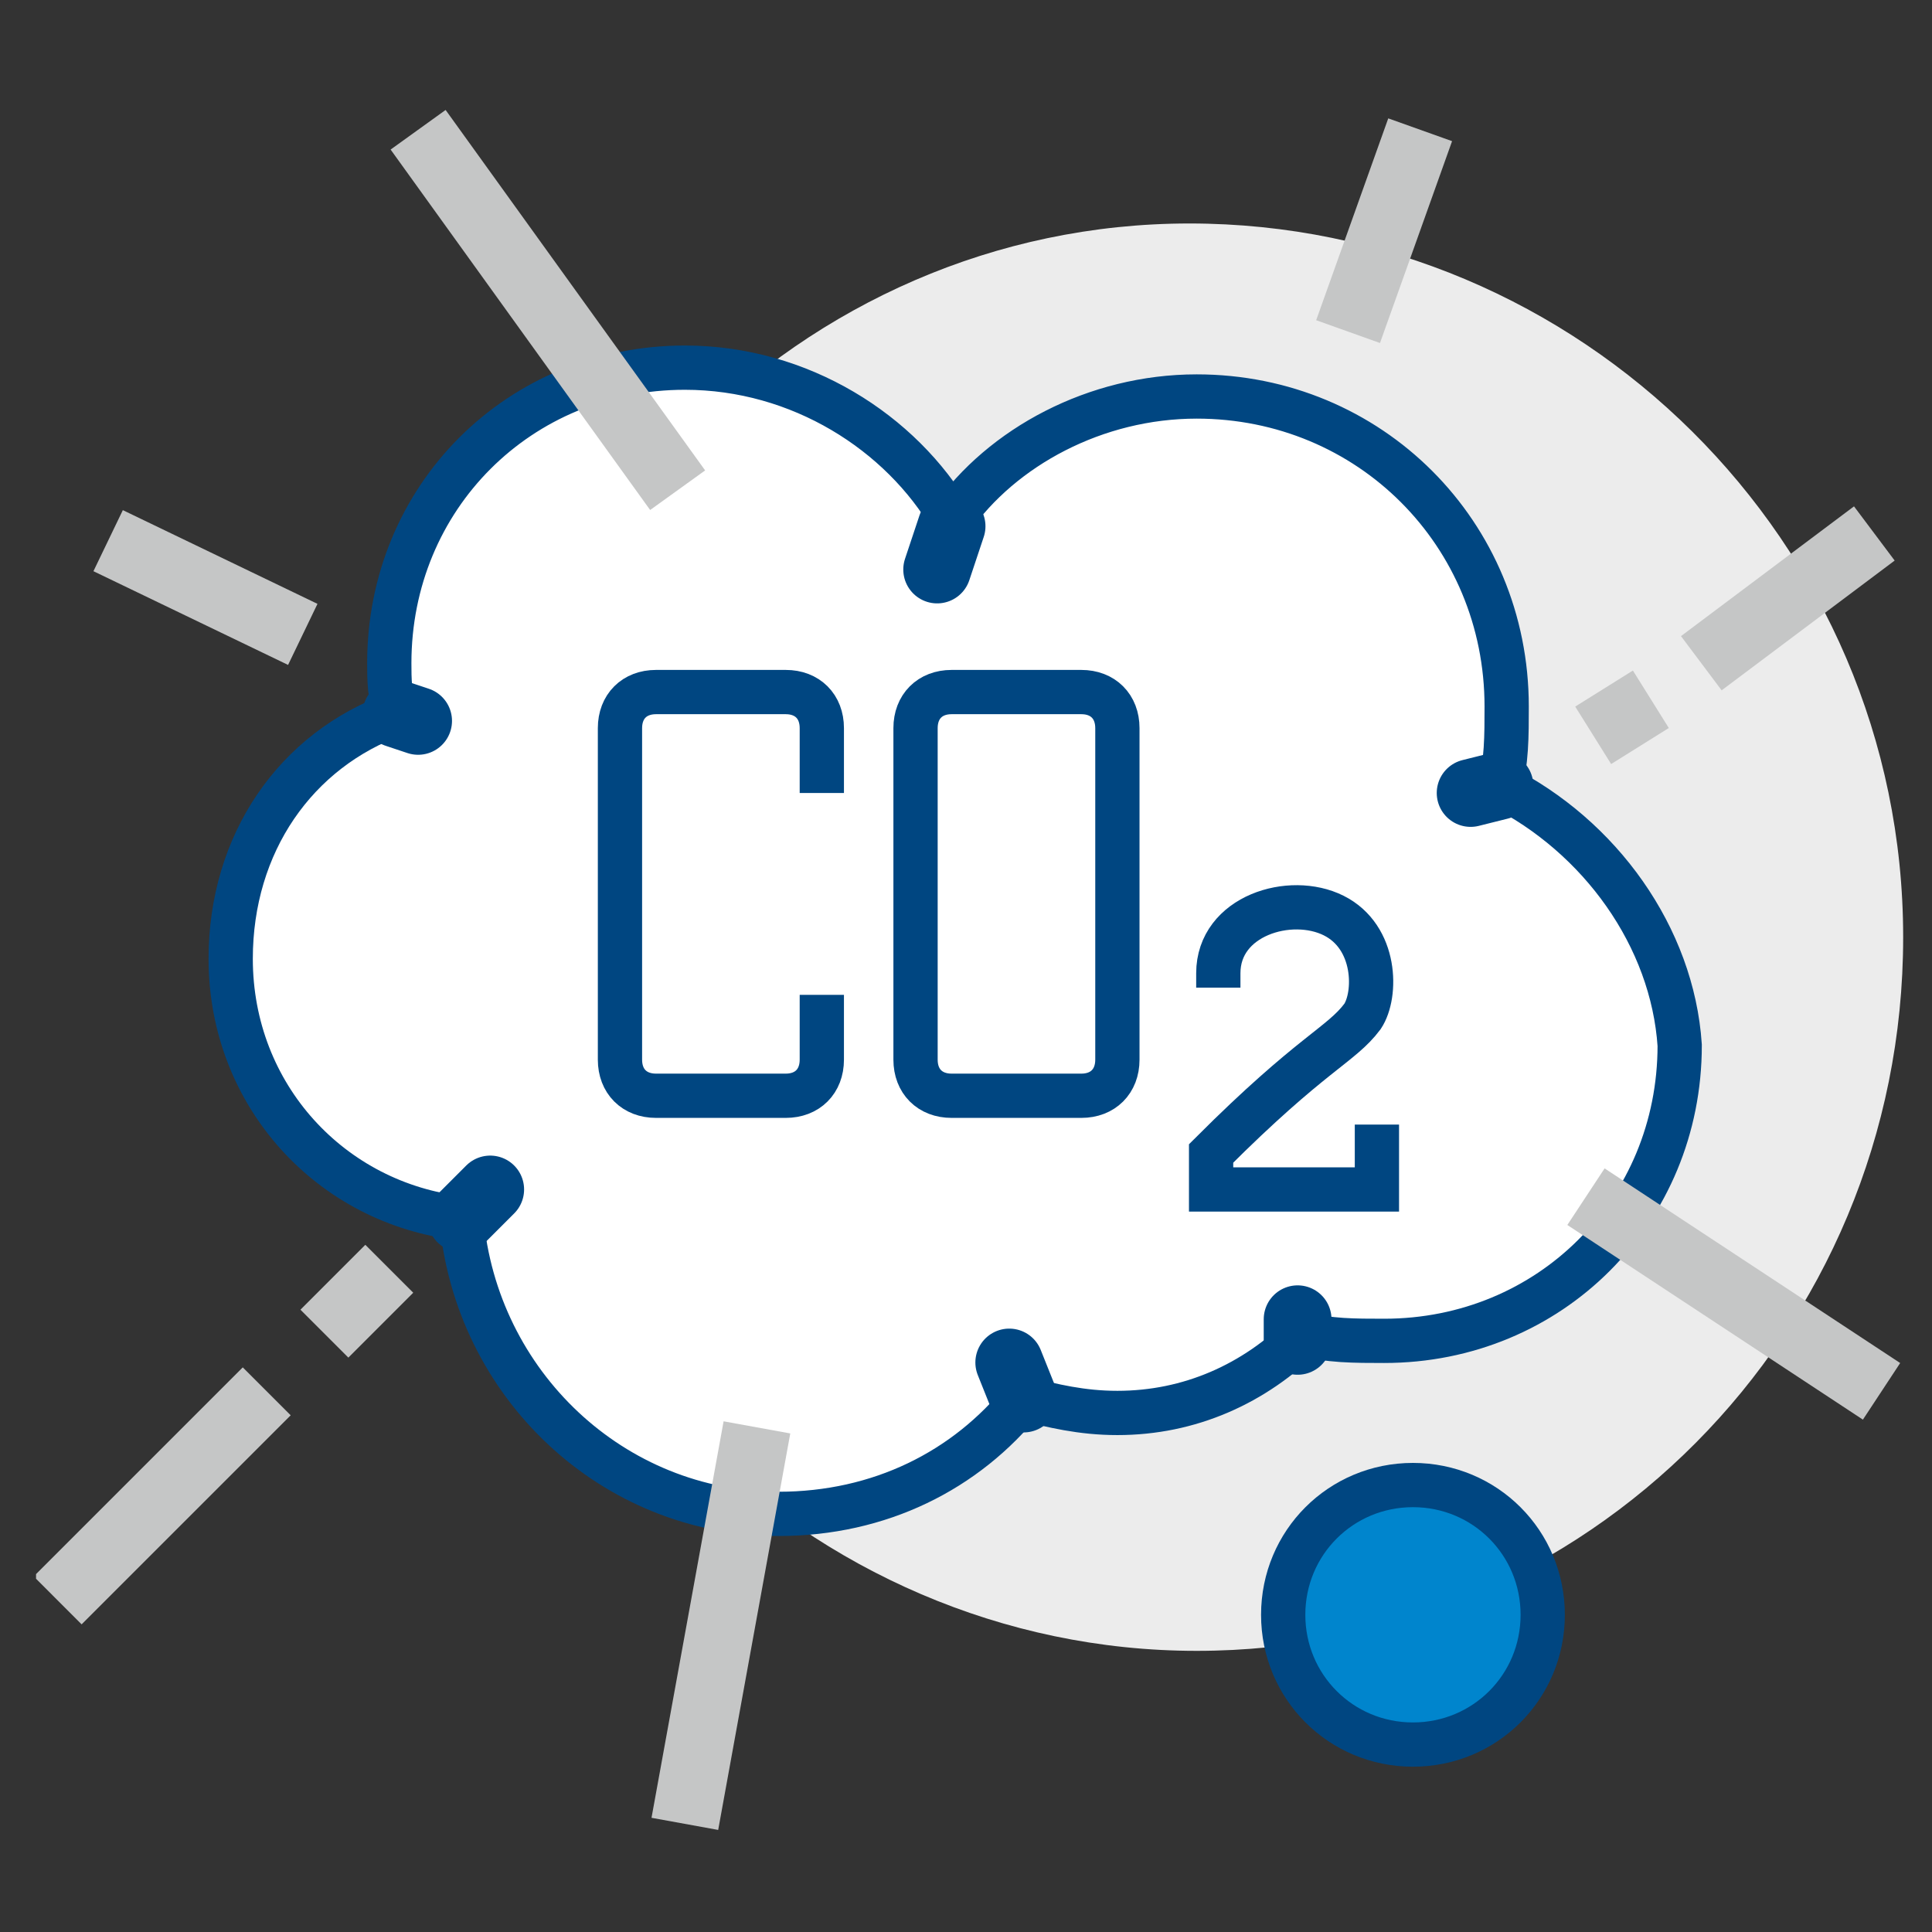
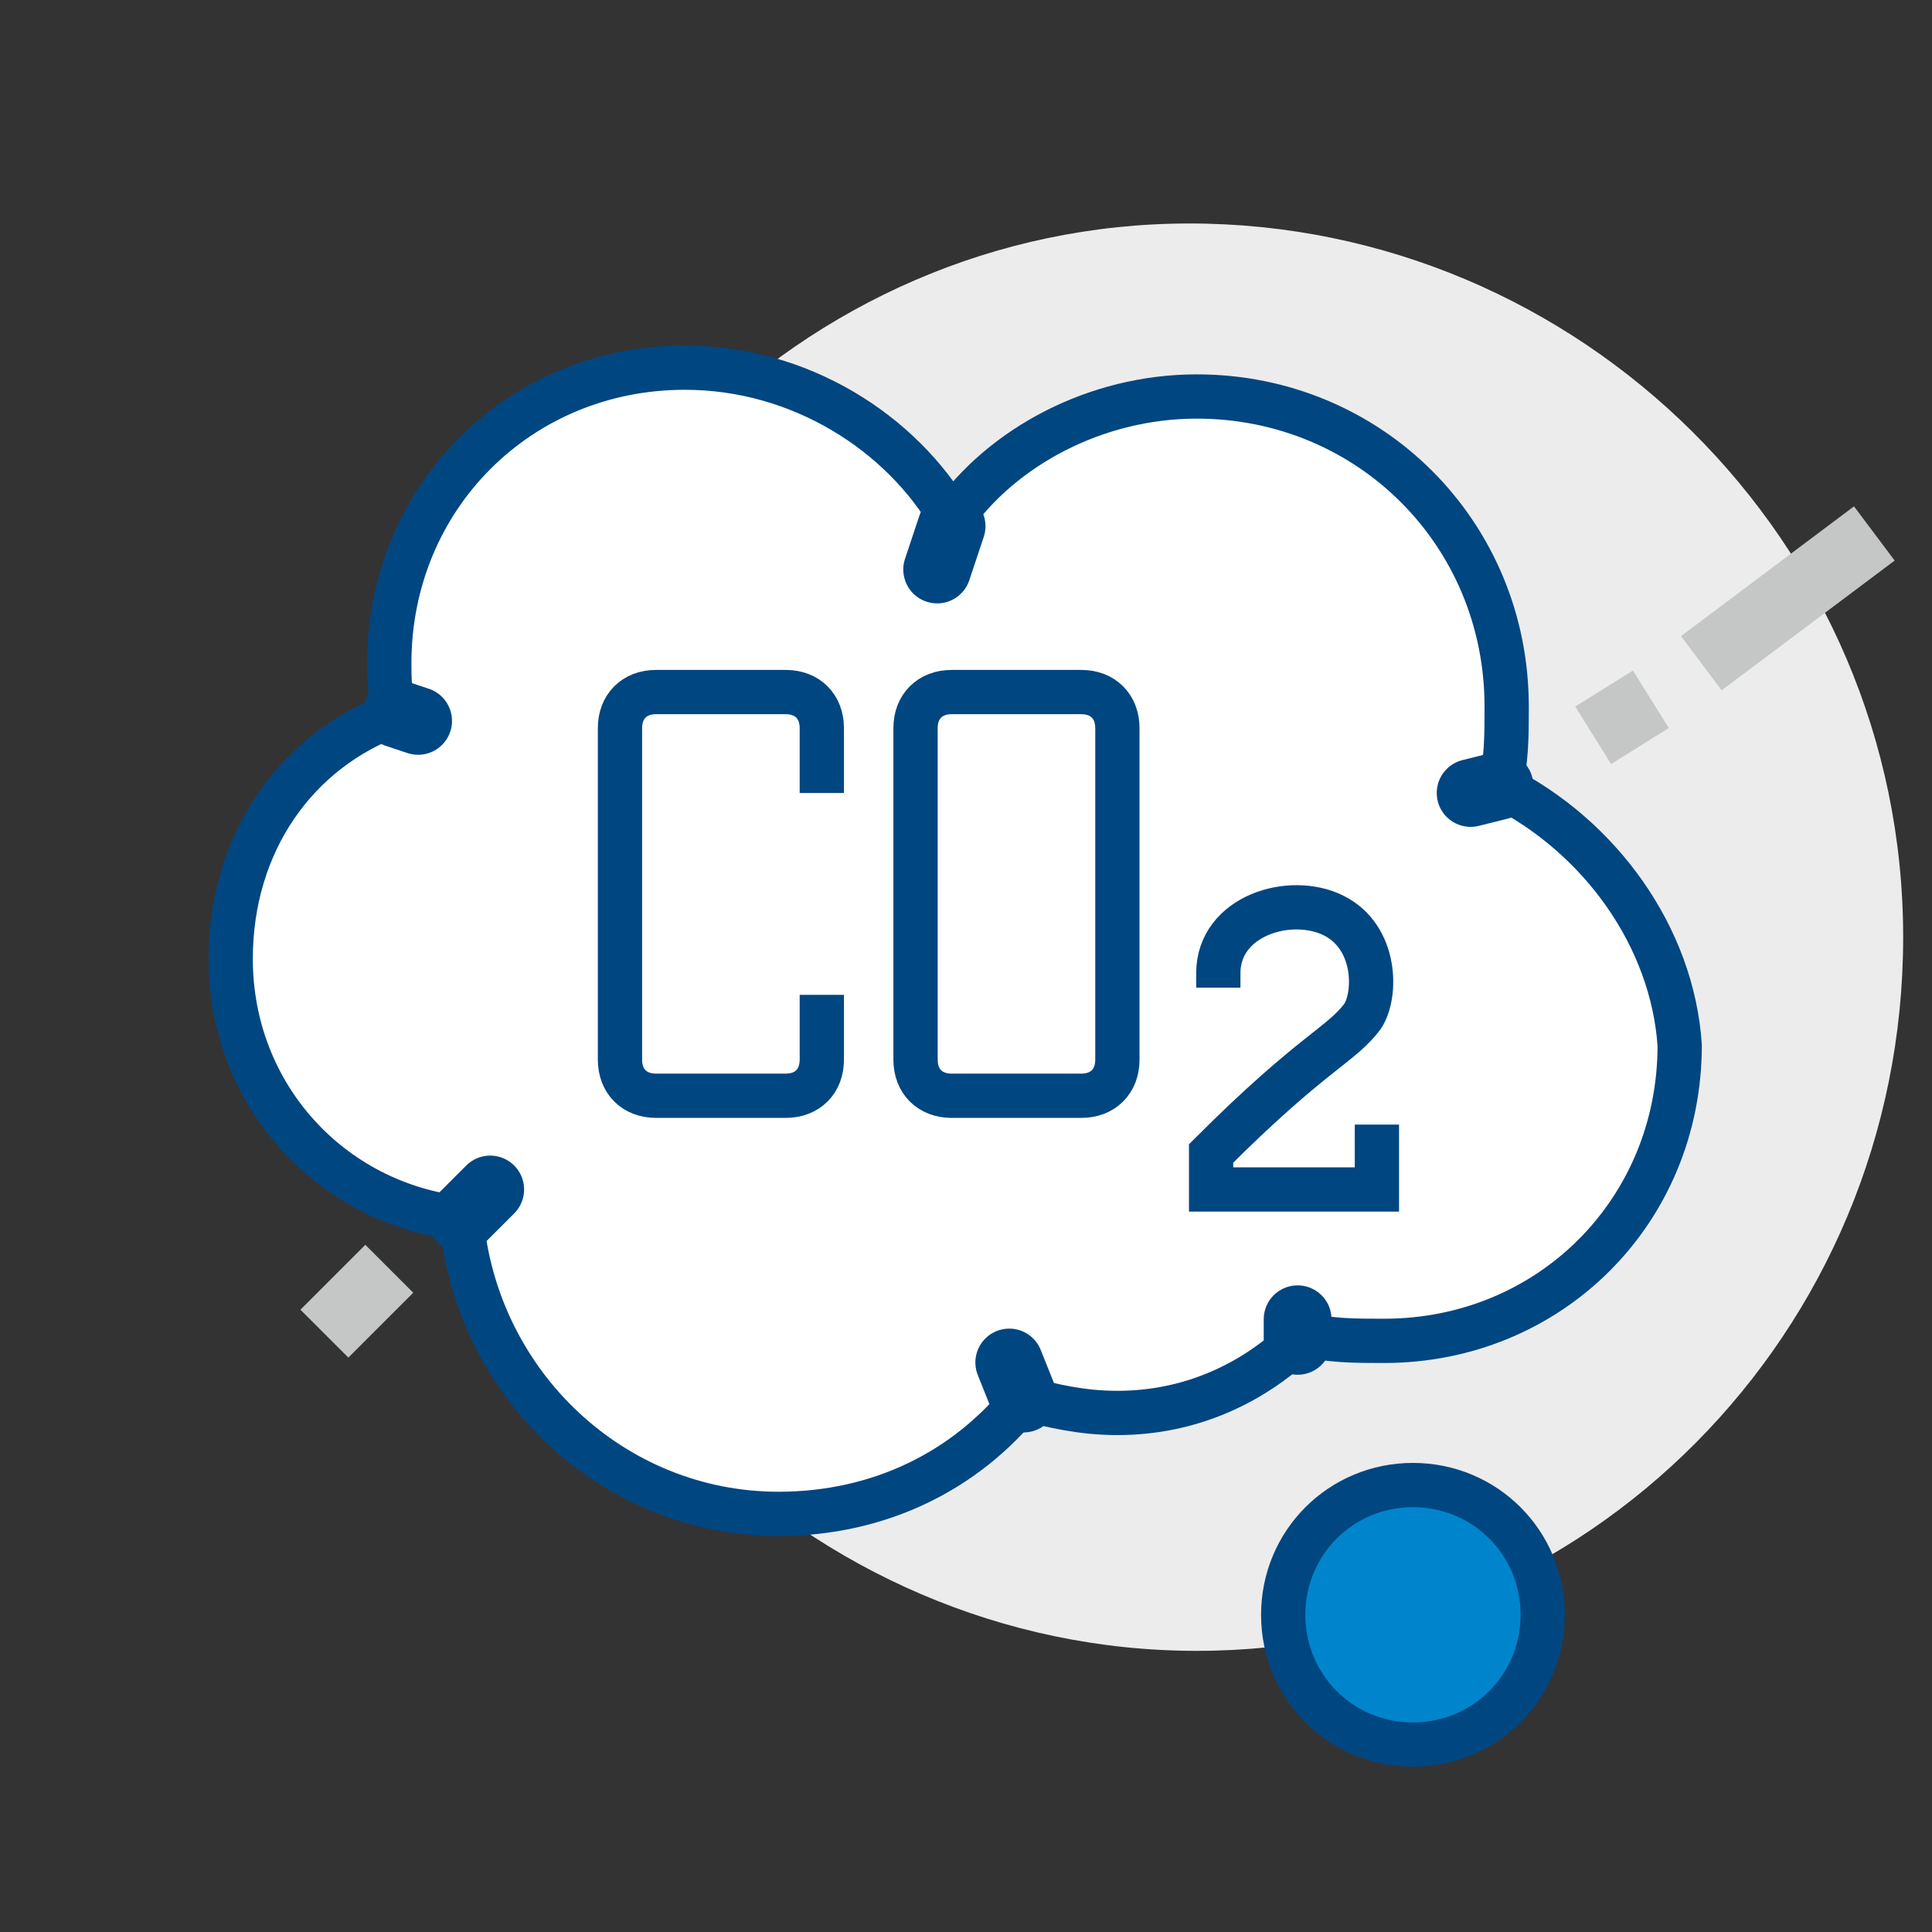
<svg xmlns="http://www.w3.org/2000/svg" xmlns:xlink="http://www.w3.org/1999/xlink" version="1.1" id="Слой_1" x="0px" y="0px" viewBox="0 0 26.8 26.8" style="enable-background:new 0 0 26.8 26.8;" xml:space="preserve">
  <rect x="0" y="0" width="26.8" height="26.8" fill="#333333" stroke="none" />
  <style type="text/css">
	.st0{clip-path:url(#SVGID_2_);fill:#ECECEC;}
	.st1{clip-path:url(#SVGID_2_);fill:#FFFFFF;}
	.st2{clip-path:url(#SVGID_2_);fill:none;stroke:#004681;stroke-width:0.614;stroke-miterlimit:10;}
	.st3{clip-path:url(#SVGID_2_);fill:#0085CD;}
	.st4{fill:none;stroke:#004681;stroke-width:0.94;stroke-linecap:round;stroke-miterlimit:10;}
	.st5{clip-path:url(#SVGID_4_);fill:none;stroke:#C5C6C6;stroke-width:0.94;stroke-miterlimit:10;}
	.st6{fill:none;stroke:#C5C6C6;stroke-width:0.94;stroke-miterlimit:10;}
	.st7{clip-path:url(#SVGID_6_);fill:none;stroke:#C5C6C6;stroke-width:0.94;stroke-miterlimit:10;}
	.st8{clip-path:url(#SVGID_8_);fill:none;stroke:#C5C6C6;stroke-width:0.94;stroke-miterlimit:10;}
</style>
  <g>
    <defs>
      <rect id="SVGID_1_" x="0.5" y="1.5" width="25.9" height="23.9" />
    </defs>
    <clipPath id="SVGID_2_">
      <use xlink:href="#SVGID_1_" style="overflow:visible;" />
    </clipPath>
    <path class="st0" d="M26.4,13c0,5.5-4.4,9.9-9.8,9.9S6.7,18.4,6.7,13s4.4-9.9,9.8-9.9S26.4,7.5,26.4,13" />
    <path class="st1" d="M20.8,10.9c0.1-0.3,0.1-0.7,0.1-1.1c0-2.4-1.9-4.3-4.3-4.3c-1.4,0-2.7,0.7-3.4,1.7C12.5,6,11.1,5.1,9.5,5.1   c-2.3,0-4.1,1.8-4.1,4.1c0,0.2,0,0.5,0.1,0.7c-1.4,0.5-2.3,1.8-2.3,3.4c0,1.9,1.4,3.4,3.2,3.6c0.2,2.3,2.1,4.1,4.4,4.1   c1.4,0,2.6-0.6,3.4-1.6c0.4,0.1,0.8,0.2,1.3,0.2c1,0,1.9-0.4,2.6-1.1c0.3,0.1,0.7,0.1,1.1,0.1c2.3,0,4.1-1.8,4.1-4.1   C23.2,13,22.2,11.6,20.8,10.9" />
    <path class="st2" d="M20.8,10.9c0.1-0.3,0.1-0.7,0.1-1.1c0-2.4-1.9-4.3-4.3-4.3c-1.4,0-2.7,0.7-3.4,1.7C12.5,6,11.1,5.1,9.5,5.1   c-2.3,0-4.1,1.8-4.1,4.1c0,0.2,0,0.5,0.1,0.7c-1.4,0.5-2.3,1.8-2.3,3.4c0,1.9,1.4,3.4,3.2,3.6c0.2,2.3,2.1,4.1,4.4,4.1   c1.4,0,2.6-0.6,3.4-1.6c0.4,0.1,0.8,0.2,1.3,0.2c1,0,1.9-0.4,2.6-1.1c0.3,0.1,0.7,0.1,1.1,0.1c2.3,0,4.1-1.8,4.1-4.1   C23.2,13,22.2,11.6,20.8,10.9z" />
    <path class="st3" d="M21.4,22.4c0,1-0.8,1.8-1.8,1.8c-1,0-1.8-0.8-1.8-1.8c0-1,0.8-1.8,1.8-1.8C20.6,20.6,21.4,21.4,21.4,22.4" />
    <path class="st2" d="M21.4,22.4c0,1-0.8,1.8-1.8,1.8c-1,0-1.8-0.8-1.8-1.8c0-1,0.8-1.8,1.8-1.8C20.6,20.6,21.4,21.4,21.4,22.4z" />
    <path class="st1" d="M19.1,15.6v0.9h-2.3V16c1.4-1.4,1.8-1.5,2.1-1.9c0.2-0.3,0.2-1.1-0.4-1.4c-0.6-0.3-1.6,0-1.6,0.8v0.2" />
    <path class="st2" d="M19.1,15.6v0.9h-2.3V16c1.4-1.4,1.8-1.5,2.1-1.9c0.2-0.3,0.2-1.1-0.4-1.4c-0.6-0.3-1.6,0-1.6,0.8v0.2" />
    <path class="st1" d="M11.4,11v-0.9c0-0.3-0.2-0.5-0.5-0.5H9.1c-0.3,0-0.5,0.2-0.5,0.5v4.6c0,0.3,0.2,0.5,0.5,0.5h1.8   c0.3,0,0.5-0.2,0.5-0.5v-0.9" />
    <path class="st2" d="M11.4,11v-0.9c0-0.3-0.2-0.5-0.5-0.5H9.1c-0.3,0-0.5,0.2-0.5,0.5v4.6c0,0.3,0.2,0.5,0.5,0.5h1.8   c0.3,0,0.5-0.2,0.5-0.5v-0.9" />
    <path class="st1" d="M15.5,10.1c0-0.3-0.2-0.5-0.5-0.5h-1.8c-0.3,0-0.5,0.2-0.5,0.5v4.6c0,0.3,0.2,0.5,0.5,0.5H15   c0.3,0,0.5-0.2,0.5-0.5V10.1z" />
    <path class="st2" d="M15.5,10.1c0-0.3-0.2-0.5-0.5-0.5h-1.8c-0.3,0-0.5,0.2-0.5,0.5v4.6c0,0.3,0.2,0.5,0.5,0.5H15   c0.3,0,0.5-0.2,0.5-0.5V10.1z" />
  </g>
  <path class="st4" d="M18,18.6l0-0.3 M13.2,7.3L13,7.9 M5.5,9.9l0.3,0.1 M20.8,10.9l-0.4,0.1 M14.2,19.4L14,18.9 M6.4,16.9l0.4-0.4" />
  <g>
    <defs>
      <rect id="SVGID_3_" x="0.5" y="1.5" width="25.9" height="23.9" />
    </defs>
    <clipPath id="SVGID_4_">
      <use xlink:href="#SVGID_3_" style="overflow:visible;" />
    </clipPath>
-     <line class="st5" x1="3.7" y1="19.3" x2="0.8" y2="22.2" />
  </g>
  <line class="st6" x1="5.4" y1="17.6" x2="4.5" y2="18.5" />
  <g>
    <defs>
      <rect id="SVGID_5_" x="0.5" y="1.5" width="25.9" height="23.9" />
    </defs>
    <clipPath id="SVGID_6_">
      <use xlink:href="#SVGID_5_" style="overflow:visible;" />
    </clipPath>
    <line class="st7" x1="23.6" y1="9.2" x2="26" y2="7.4" />
  </g>
  <line class="st6" x1="22.1" y1="10.2" x2="22.9" y2="9.7" />
  <g>
    <defs>
-       <rect id="SVGID_7_" x="0.5" y="1.5" width="25.9" height="23.9" />
-     </defs>
+       </defs>
    <clipPath id="SVGID_8_">
      <use xlink:href="#SVGID_7_" style="overflow:visible;" />
    </clipPath>
    <line class="st8" x1="9.4" y1="6.8" x2="5.8" y2="1.8" />
-     <line class="st8" x1="22" y1="16.6" x2="26.1" y2="19.3" />
    <line class="st8" x1="1.5" y1="7.5" x2="4.2" y2="8.8" />
-     <line class="st8" x1="19.7" y1="1.8" x2="18.7" y2="4.6" />
    <line class="st8" x1="10.5" y1="19.8" x2="9.5" y2="25.3" />
  </g>
  <g>
</g>
  <g>
</g>
  <g>
</g>
  <g>
</g>
  <g>
</g>
  <g>
</g>
  <g>
</g>
  <g>
</g>
  <g>
</g>
  <g>
</g>
  <g>
</g>
  <g>
</g>
  <g>
</g>
  <g>
</g>
  <g>
</g>
</svg>